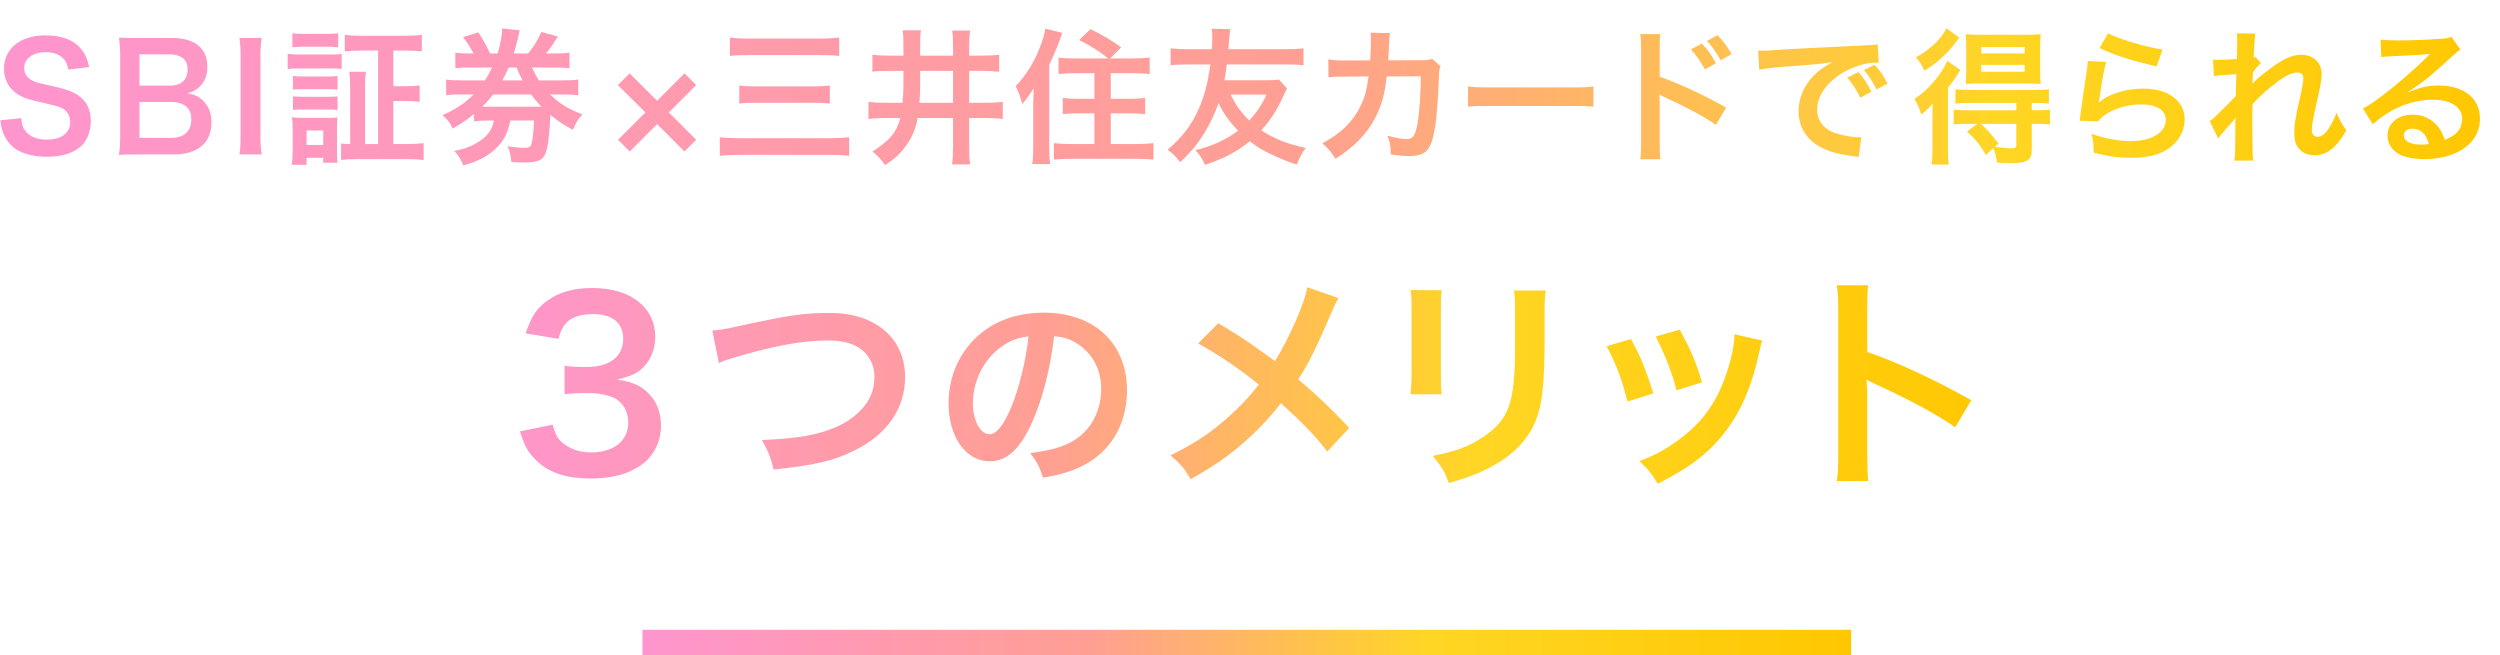
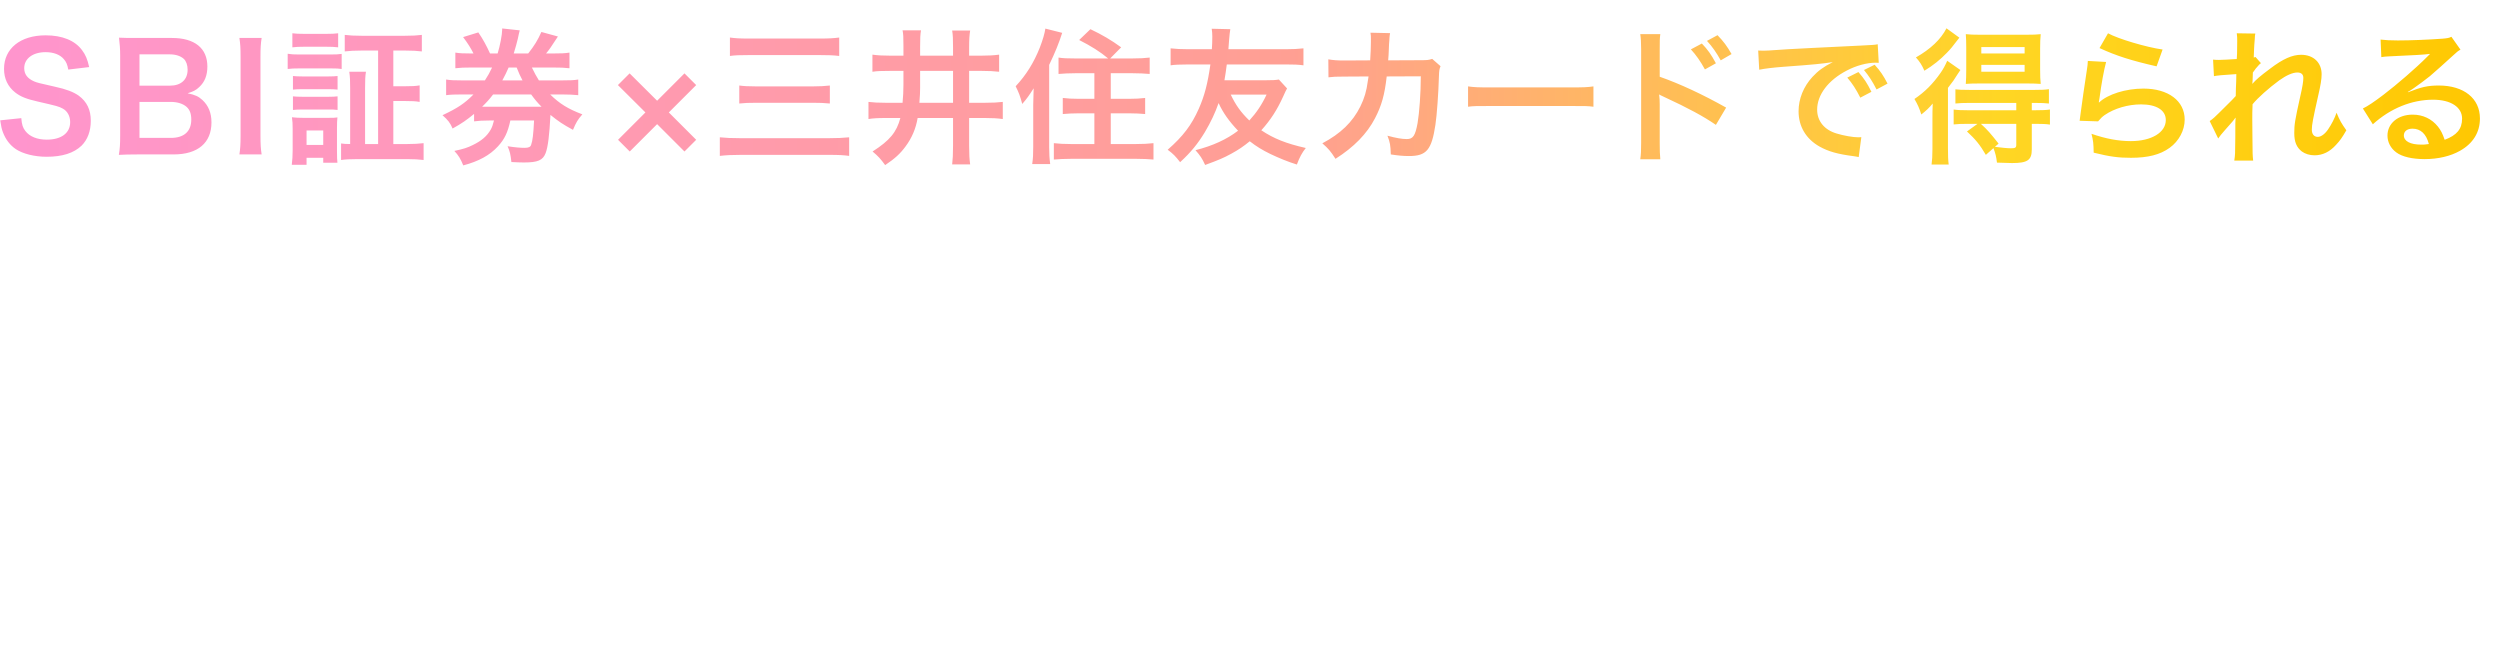
<svg xmlns="http://www.w3.org/2000/svg" width="393" height="103" viewBox="0 0 393 103" fill="none">
-   <path d="M101 101H291" stroke="url(#paint0_linear_13309_137)" stroke-width="4" />
-   <path d="M81.732 67.808L86.88 66.764C87.348 68.456 87.672 68.996 88.572 69.716C89.76 70.652 91.2 71.12 92.928 71.12C96.492 71.12 98.76 69.284 98.76 66.44C98.76 64.784 98.04 63.416 96.744 62.66C95.88 62.156 94.188 61.796 92.604 61.796C91.02 61.796 89.976 61.832 88.752 61.976V57.512C89.904 57.656 90.696 57.692 92.244 57.692C95.844 57.692 97.968 56.036 97.968 53.264C97.968 50.78 96.276 49.376 93.216 49.376C91.452 49.376 90.156 49.772 89.292 50.492C88.572 51.176 88.212 51.788 87.78 53.264L82.632 52.4C83.532 49.736 84.36 48.476 86.052 47.252C87.888 45.92 90.228 45.272 93.108 45.272C99.12 45.272 103.008 48.296 103.008 52.976C103.008 55.136 102.072 57.116 100.524 58.268C99.732 58.88 98.94 59.168 97.032 59.672C99.588 60.068 100.92 60.68 102.18 62.084C103.368 63.416 103.908 64.928 103.908 67.052C103.908 68.996 103.08 70.976 101.748 72.308C99.768 74.216 96.744 75.224 92.892 75.224C88.68 75.224 85.8 74.144 83.748 71.804C82.848 70.796 82.38 69.86 81.732 67.808ZM113.016 57.08L111.972 51.968C113.196 51.86 113.772 51.788 116.184 51.248C124.392 49.484 126.336 49.196 130.512 49.196C137.64 49.196 142.284 53.192 142.284 59.312C142.284 64.208 139.404 68.348 134.292 70.832C131.016 72.452 128.208 73.1 121.62 73.82C121.152 71.876 120.828 71.12 119.784 69.176C125.544 68.924 128.568 68.384 131.628 67.052C134.22 65.9 136.344 63.848 137.064 61.724C137.316 61.004 137.46 60.104 137.46 59.168C137.46 57.188 136.452 55.46 134.724 54.488C133.572 53.84 132.06 53.516 130.08 53.516C126.336 53.516 121.692 54.344 115.896 56.072C114.06 56.612 113.772 56.684 113.016 57.08ZM165.714 52.847C165.087 58.028 163.932 62.582 162.282 66.311C160.401 70.568 158.289 72.515 155.583 72.515C151.821 72.515 149.115 68.687 149.115 63.374C149.115 59.744 150.402 56.345 152.745 53.771C155.517 50.735 159.411 49.151 164.097 49.151C172.017 49.151 177.165 53.969 177.165 61.394C177.165 67.103 174.195 71.657 169.146 73.703C167.562 74.363 166.275 74.693 163.965 75.089C163.404 73.34 163.008 72.614 161.952 71.228C164.988 70.832 166.968 70.304 168.519 69.413C171.39 67.829 173.106 64.694 173.106 61.163C173.106 57.995 171.687 55.421 169.047 53.837C168.024 53.243 167.166 52.979 165.714 52.847ZM161.688 52.88C159.972 53.078 158.784 53.54 157.431 54.497C154.659 56.477 152.943 59.876 152.943 63.407C152.943 66.113 154.098 68.258 155.55 68.258C156.639 68.258 157.761 66.872 158.949 64.034C160.203 61.064 161.292 56.609 161.688 52.88ZM205.518 45.164L210.414 46.856C210.018 47.54 209.874 47.828 209.154 49.448C206.886 54.812 205.482 57.548 204.078 59.636C207.102 62.192 208.974 63.956 212.106 67.268L208.65 70.976C206.778 68.528 204.618 66.296 201.342 63.38C199.794 65.432 197.922 67.448 195.726 69.392C193.134 71.66 190.83 73.28 187.158 75.332C186.186 73.604 185.61 72.956 183.99 71.588C187.986 69.608 190.47 67.952 193.314 65.36C195.042 63.812 196.482 62.264 197.886 60.464C195.006 58.088 191.55 55.748 188.346 53.984L191.514 50.816C194.142 52.364 195.69 53.372 197.454 54.632C200.154 56.576 200.154 56.576 200.442 56.756C202.746 52.976 205.05 47.756 205.518 45.164ZM221.754 45.596L226.65 45.632C226.506 46.64 226.506 46.964 226.506 48.872V58.808C226.506 60.608 226.506 61.076 226.65 61.976H221.718C221.826 61.148 221.898 60.032 221.898 58.736V48.836C221.898 47 221.862 46.532 221.754 45.596ZM237.99 45.668H242.994C242.85 46.568 242.814 46.964 242.814 49.016V53.876C242.778 59.492 242.526 62.516 241.878 64.784C240.834 68.384 238.53 71.084 234.786 73.172C232.878 74.252 231.078 74.972 227.766 75.944C227.118 74.18 226.758 73.568 225.246 71.66C228.774 70.976 230.862 70.22 233.022 68.78C236.406 66.548 237.594 64.352 237.99 59.6C238.134 58.052 238.17 56.468 238.17 53.588V49.088C238.17 47.252 238.134 46.496 237.99 45.668ZM252.57 54.416L256.386 53.3C257.898 56.072 258.618 57.8 259.914 61.832L255.846 63.128C254.91 59.492 254.19 57.584 252.57 54.416ZM260.274 52.904L264.054 51.824C265.962 55.388 266.646 56.972 267.546 60.104L263.55 61.364C262.866 58.628 261.786 55.856 260.274 52.904ZM272.658 52.544L277.05 53.552C276.834 54.092 276.762 54.272 276.546 55.388C275.502 60.284 273.882 64.244 271.578 67.376C268.914 71.012 265.926 73.352 260.598 76.052C259.662 74.468 259.23 73.928 257.718 72.488C260.238 71.516 261.714 70.724 263.838 69.176C268.05 66.116 270.462 62.444 272.01 56.684C272.478 54.92 272.658 53.66 272.658 52.544ZM293.682 75.62H288.75C288.93 74.468 288.966 73.496 288.966 71.588V48.512C288.966 46.748 288.894 45.812 288.75 44.84H293.682C293.538 45.92 293.538 46.388 293.538 48.62V55.316C298.47 57.044 304.122 59.672 309.882 62.912L307.362 67.16C304.374 65.108 300.63 63.056 294.618 60.284C293.79 59.888 293.682 59.852 293.394 59.672C293.502 60.68 293.538 61.112 293.538 62.12V71.624C293.538 73.496 293.574 74.432 293.682 75.62Z" fill="url(#paint1_linear_13309_137)" />
  <path d="M0.035 18.917L3.347 18.572C3.439 19.607 3.577 20.067 3.991 20.596C4.658 21.47 5.854 21.953 7.349 21.953C9.649 21.953 11.029 20.918 11.029 19.193C11.029 18.25 10.592 17.468 9.879 17.077C9.189 16.709 9.051 16.686 5.877 15.95C4.152 15.559 3.232 15.191 2.404 14.547C1.231 13.627 0.633 12.362 0.633 10.821C0.633 7.624 3.209 5.554 7.165 5.554C9.787 5.554 11.765 6.359 12.892 7.877C13.467 8.636 13.743 9.326 14.019 10.545L10.73 10.936C10.592 10.154 10.431 9.763 10.04 9.303C9.442 8.59 8.43 8.199 7.165 8.199C5.164 8.199 3.807 9.211 3.807 10.706C3.807 11.672 4.313 12.339 5.371 12.799C5.877 13.006 6.061 13.052 8.614 13.627C10.431 14.018 11.535 14.455 12.363 15.03C13.674 15.996 14.272 17.261 14.272 18.986C14.272 20.619 13.766 21.953 12.823 22.896C11.604 24.069 9.787 24.644 7.326 24.644C5.44 24.644 3.6 24.184 2.496 23.448C1.576 22.827 0.909 21.953 0.472 20.826C0.265 20.297 0.173 19.86 0.035 18.917ZM27.286 24.276H21.628C20.294 24.276 19.627 24.299 18.684 24.345C18.845 23.379 18.891 22.712 18.891 21.24V8.751C18.891 7.693 18.822 6.865 18.707 5.922C19.673 5.968 20.041 5.968 21.605 5.968H27.033C30.598 5.968 32.599 7.578 32.599 10.453C32.599 11.856 32.185 12.891 31.311 13.696C30.805 14.179 30.391 14.386 29.494 14.662C30.667 14.915 31.196 15.145 31.817 15.72C32.76 16.594 33.243 17.744 33.243 19.239C33.243 22.459 31.104 24.276 27.286 24.276ZM21.927 13.466H26.711C28.459 13.466 29.494 12.523 29.494 10.959C29.494 10.223 29.264 9.602 28.896 9.257C28.39 8.797 27.608 8.544 26.688 8.544H21.927V13.466ZM21.927 16.019V21.677H26.872C28.919 21.677 30.069 20.665 30.069 18.802C30.069 17.882 29.839 17.261 29.333 16.801C28.758 16.295 27.884 16.019 26.826 16.019H21.927ZM37.634 5.968H41.13C40.992 6.842 40.946 7.555 40.946 8.935V21.309C40.946 22.666 40.992 23.402 41.13 24.276H37.634C37.772 23.402 37.818 22.666 37.818 21.309V8.935C37.818 7.509 37.772 6.888 37.634 5.968ZM59.438 22.643V7.946H56.839C55.758 7.946 54.929 7.992 54.194 8.084V5.485C54.907 5.577 55.712 5.623 56.839 5.623H63.669C64.796 5.623 65.602 5.577 66.314 5.485V8.084C65.602 7.992 64.773 7.946 63.693 7.946H61.83V13.558H63.715C64.796 13.558 65.302 13.535 65.969 13.42V16.019C65.326 15.904 64.751 15.881 63.715 15.881H61.83V22.643H64.037C65.004 22.643 65.832 22.597 66.591 22.505V25.15C65.832 25.058 65.049 25.012 63.992 25.012H56.194C55.022 25.012 54.285 25.058 53.618 25.15V22.551C54.056 22.62 54.423 22.643 55.044 22.643V13.811C55.044 12.684 55.022 12.063 54.907 11.281H57.529C57.413 11.971 57.391 12.592 57.391 13.811V22.643H59.438ZM45.959 7.44V5.232C46.557 5.301 46.949 5.324 47.868 5.324H51.227C52.169 5.324 52.56 5.301 53.158 5.232V7.44C52.584 7.371 52.1 7.348 51.227 7.348H47.868C47.017 7.348 46.511 7.371 45.959 7.44ZM45.224 10.844V8.452C45.776 8.544 46.212 8.567 47.063 8.567H51.87C52.813 8.567 53.181 8.544 53.711 8.475V10.844C53.227 10.775 52.928 10.752 51.962 10.752H47.063C46.258 10.752 45.776 10.775 45.224 10.844ZM46.051 14.087V11.948C46.511 11.994 46.81 12.017 47.569 12.017H51.594C52.353 12.017 52.653 11.994 53.066 11.948V14.087C52.56 14.041 52.285 14.018 51.594 14.018H47.569C46.834 14.018 46.511 14.041 46.051 14.087ZM46.051 17.284V15.145C46.511 15.191 46.81 15.214 47.569 15.214H51.594C52.353 15.214 52.653 15.191 53.066 15.145V17.284C52.538 17.215 52.307 17.215 51.548 17.215H47.547C46.856 17.215 46.489 17.238 46.051 17.284ZM48.191 25.909H45.867C45.959 25.219 46.005 24.46 46.005 23.655V20.251C46.005 19.515 45.983 19.009 45.891 18.434C46.465 18.503 46.995 18.526 47.661 18.526H51.502C52.4 18.526 52.653 18.526 53.044 18.457C52.998 18.917 52.974 19.285 52.974 20.113V23.793C52.974 24.736 52.998 25.173 53.044 25.587H50.812V24.805H48.191V25.909ZM48.191 20.504V22.781H50.812V20.504H48.191ZM72.686 12.638H76.228C76.71 11.902 76.987 11.396 77.355 10.614H74.112C72.984 10.614 72.341 10.637 71.582 10.729V8.268C72.249 8.383 72.87 8.406 74.112 8.406H74.433C74.019 7.578 73.559 6.842 72.8 5.83L75.192 5.094C75.906 6.129 76.481 7.187 77.032 8.406H78.228C78.597 7.233 78.942 5.416 78.942 4.657C78.942 4.611 78.942 4.565 78.942 4.473L81.701 4.772C81.609 5.094 81.517 5.554 81.403 6.083C81.264 6.704 81.011 7.578 80.758 8.406H83.035C84.025 7.141 84.507 6.359 85.106 5.025L87.704 5.738C86.531 7.532 86.394 7.739 85.841 8.406H86.945C88.234 8.406 88.808 8.383 89.522 8.268V10.729C88.763 10.637 88.073 10.614 86.945 10.614H83.611C84.094 11.603 84.254 11.879 84.715 12.638H88.302C89.659 12.638 90.212 12.615 90.901 12.5V14.961C90.165 14.892 89.43 14.846 88.302 14.846H86.486C87.957 16.295 89.291 17.123 91.546 17.974C90.809 18.825 90.579 19.216 90.073 20.412C88.463 19.538 87.82 19.101 86.531 18.066C86.371 21.217 86.141 23.103 85.772 24.069C85.335 25.196 84.553 25.541 82.346 25.541C81.817 25.541 81.356 25.518 80.391 25.472C80.252 24.23 80.16 23.839 79.793 22.988C80.966 23.172 81.793 23.241 82.484 23.241C83.082 23.241 83.403 23.103 83.496 22.758C83.725 22.114 83.841 21.194 83.956 18.94H80.23C79.816 20.826 79.332 21.861 78.275 23.011C76.987 24.414 75.261 25.357 72.823 26.001C72.409 24.966 72.064 24.414 71.421 23.724C72.847 23.425 73.49 23.218 74.319 22.804C75.698 22.137 76.549 21.401 77.147 20.366C77.377 19.929 77.469 19.676 77.653 18.94H76.963C75.882 18.94 75.216 18.986 74.525 19.078V17.905C73.353 18.871 72.639 19.377 71.144 20.205C70.799 19.354 70.409 18.848 69.558 18.112C71.903 17.008 73.031 16.272 74.433 14.846H72.686C71.49 14.846 70.846 14.869 70.132 14.961V12.5C70.799 12.615 71.421 12.638 72.686 12.638ZM78.965 12.638H82.138C81.748 11.879 81.609 11.603 81.219 10.614H79.954C79.632 11.35 79.379 11.879 78.965 12.638ZM83.496 14.846H77.516C76.941 15.605 76.481 16.111 75.79 16.778C76.09 16.778 76.228 16.778 76.549 16.778H84.139C84.553 16.778 84.692 16.778 85.129 16.778C84.484 16.134 84.047 15.605 83.496 14.846ZM103.299 19.515L98.998 23.816L97.157 21.976L101.459 17.675L97.135 13.374L98.975 11.534L103.299 15.835L107.6 11.534L109.44 13.374L105.139 17.675L109.44 21.976L107.6 23.816L103.299 19.515ZM114.743 8.797V5.899C115.548 6.014 116.261 6.06 117.664 6.06H128.888C130.314 6.06 131.05 6.014 131.924 5.899V8.797C130.958 8.682 130.222 8.659 128.911 8.659H117.71C116.238 8.659 115.548 8.682 114.743 8.797ZM116.215 16.272V13.443C116.905 13.535 117.618 13.581 118.86 13.581H127.784C128.842 13.581 129.647 13.535 130.452 13.443V16.272C129.555 16.18 128.865 16.157 127.807 16.157H118.906C117.71 16.157 117.043 16.18 116.215 16.272ZM133.488 21.585V24.506C132.591 24.391 131.924 24.345 130.383 24.345H116.468C115.042 24.345 114.168 24.391 113.156 24.506V21.585C114.099 21.677 114.927 21.723 116.399 21.723H130.314C131.648 21.723 132.522 21.677 133.488 21.585ZM142.021 11.143H139.997C138.525 11.143 137.858 11.166 137.145 11.281V8.59C137.95 8.705 138.755 8.751 139.974 8.751H142.021V7.21C142.021 5.83 141.998 5.324 141.883 4.772H144.781C144.666 5.439 144.643 6.014 144.643 7.348V8.751H149.818V7.44C149.818 6.129 149.795 5.508 149.68 4.795H152.509C152.394 5.531 152.348 6.175 152.348 7.44V8.751H154.234C155.43 8.751 156.189 8.705 157.063 8.59V11.281C156.212 11.189 155.499 11.143 154.234 11.143H152.348V16.157H154.809C156.097 16.157 156.81 16.111 157.638 16.019V18.71C156.741 18.595 156.028 18.549 154.809 18.549H152.348V22.919C152.348 24.23 152.394 25.035 152.509 25.84H149.68C149.772 25.058 149.818 24.276 149.818 22.919V18.549H144.252C143.976 20.205 143.355 21.677 142.343 23.034C141.515 24.161 140.687 24.92 139.146 25.955C138.433 24.966 138.019 24.529 137.168 23.816C139.859 22.091 140.94 20.803 141.538 18.549H139.307C137.95 18.549 137.283 18.595 136.524 18.71V16.019C137.283 16.111 138.042 16.157 139.261 16.157H141.883C141.975 15.283 142.021 14.179 142.021 13.305V11.143ZM144.643 11.143V13.811C144.643 14.432 144.62 14.984 144.528 16.157H149.818V11.143H144.643ZM169 9.188H174.198C172.979 8.153 171.507 7.233 169.644 6.29L171.415 4.588C173.255 5.462 174.704 6.313 176.245 7.44L174.52 9.188H177.993C179.143 9.188 179.971 9.142 180.73 9.05V11.626C179.925 11.557 179.051 11.511 178.062 11.511H174.612V15.536H177.464C178.476 15.536 179.281 15.49 180.017 15.398V17.928C179.281 17.859 178.453 17.813 177.487 17.813H174.612V22.643H178.591C179.626 22.643 180.569 22.597 181.328 22.505V25.081C180.5 25.012 179.718 24.966 178.568 24.966H168.402C167.275 24.966 166.516 25.012 165.665 25.081V22.505C166.401 22.597 167.321 22.643 168.31 22.643H172.036V17.813H169.598C168.632 17.813 167.827 17.859 167.068 17.928V15.398C167.781 15.49 168.586 15.536 169.598 15.536H172.036V11.511H169.023C168.057 11.511 167.206 11.557 166.401 11.626V9.05C167.114 9.165 167.781 9.188 169 9.188ZM162.422 23.103V16.502C162.422 15.904 162.445 15.444 162.491 13.88C161.732 15.076 161.433 15.49 160.697 16.341C160.329 15.007 160.191 14.639 159.662 13.558C161.318 11.787 162.514 9.855 163.457 7.486C163.94 6.221 164.216 5.278 164.331 4.496L166.976 5.163C166.493 6.704 165.849 8.291 164.929 10.2V23.126C164.929 24.138 164.975 24.92 165.09 25.794H162.261C162.399 24.874 162.422 24.276 162.422 23.103ZM201.039 12.5L202.327 13.903C202.189 14.133 202.074 14.363 201.683 15.237C200.763 17.261 199.751 18.848 198.279 20.481C200.234 21.792 202.212 22.574 205.271 23.264C204.65 24.046 204.305 24.713 203.868 25.863C202.511 25.449 201.062 24.851 199.705 24.207C198.44 23.586 197.52 23.034 196.462 22.206C195.542 22.965 194.668 23.563 193.564 24.161C192.345 24.828 191.586 25.15 189.447 25.932C188.964 24.874 188.688 24.483 187.929 23.609C190.643 22.919 192.805 21.93 194.622 20.55C193.242 19.101 192.253 17.721 191.563 16.203C191.011 17.767 190.367 19.147 189.401 20.78C188.297 22.597 187.216 23.931 185.514 25.495C184.824 24.598 184.433 24.184 183.559 23.54C185.974 21.424 187.308 19.676 188.458 17.077C189.355 15.03 189.838 13.19 190.275 10.131H186.825C185.56 10.131 184.548 10.177 184.019 10.269V7.601C184.847 7.693 185.652 7.739 186.825 7.739H190.505C190.551 7.21 190.574 6.313 190.574 5.761C190.574 5.324 190.551 4.956 190.482 4.519L193.403 4.588C193.334 5.025 193.265 5.577 193.219 6.221C193.15 7.095 193.15 7.279 193.104 7.739H202.097C203.27 7.739 204.075 7.693 204.903 7.601V10.269C204.098 10.154 203.408 10.131 202.097 10.131H192.851C192.713 11.235 192.644 11.649 192.483 12.615H198.992C200.027 12.615 200.533 12.592 201.039 12.5ZM199.107 14.869H193.472C194.254 16.525 195.082 17.675 196.393 18.94C197.497 17.744 198.394 16.41 199.107 14.869ZM225.143 9.257L226.454 10.407C226.27 10.821 226.224 11.143 226.201 11.948C226.132 14.547 225.879 18.089 225.649 19.607C225.051 23.586 224.246 24.529 221.486 24.529C220.612 24.529 219.83 24.46 218.634 24.276C218.588 22.827 218.519 22.39 218.105 21.332C219.462 21.7 220.382 21.861 221.141 21.861C222.13 21.861 222.475 21.355 222.843 19.354C223.119 17.767 223.349 14.639 223.349 11.994L217.99 12.017C217.668 14.892 217.185 16.617 216.15 18.595C214.885 21.033 212.838 23.126 209.94 24.966C209.158 23.747 208.836 23.379 207.87 22.528C210.745 21.01 212.631 19.193 213.85 16.732C214.471 15.467 214.816 14.34 215.023 12.73C215.069 12.408 215.115 12.178 215.138 12.017L211.32 12.04C209.917 12.04 209.595 12.063 208.836 12.155L208.813 9.326C209.595 9.464 210.216 9.51 211.366 9.51L215.391 9.487C215.46 8.613 215.506 7.279 215.506 6.612V6.037C215.506 5.738 215.506 5.554 215.437 5.14L218.519 5.209C218.473 5.508 218.45 5.6 218.427 5.922C218.427 6.06 218.404 6.198 218.404 6.359C218.358 6.842 218.358 6.842 218.312 8.038C218.289 8.544 218.289 8.751 218.22 9.487L223.326 9.464C224.361 9.464 224.568 9.441 225.143 9.257ZM230.778 16.778V13.581C231.79 13.719 232.227 13.742 234.504 13.742H246.763C249.04 13.742 249.477 13.719 250.489 13.581V16.778C249.569 16.663 249.316 16.663 246.74 16.663H234.527C231.951 16.663 231.698 16.663 230.778 16.778ZM265.807 7.762L267.532 6.842C268.475 7.831 268.981 8.544 269.74 9.947L268.015 10.913C267.325 9.648 266.635 8.659 265.807 7.762ZM272.201 8.498L270.499 9.487C269.832 8.291 269.188 7.348 268.337 6.428L269.993 5.531C270.913 6.474 271.511 7.279 272.201 8.498ZM261 25.035H257.849C257.964 24.299 257.987 23.678 257.987 22.459V7.716C257.987 6.589 257.941 5.991 257.849 5.37H261C260.908 6.06 260.908 6.359 260.908 7.785V12.063C264.059 13.167 267.67 14.846 271.35 16.916L269.74 19.63C267.831 18.319 265.439 17.008 261.598 15.237C261.069 14.984 261 14.961 260.816 14.846C260.885 15.49 260.908 15.766 260.908 16.41V22.482C260.908 23.678 260.931 24.276 261 25.035ZM276.548 10.959L276.387 7.946C276.893 7.969 277.146 7.969 277.261 7.969C277.675 7.969 277.675 7.969 281.056 7.739C282.344 7.67 286.162 7.463 292.533 7.164C294.419 7.072 294.764 7.049 295.178 6.957L295.339 9.878C295.086 9.855 295.086 9.855 294.856 9.855C293.476 9.855 291.774 10.315 290.302 11.097C287.381 12.615 285.656 14.915 285.656 17.238C285.656 19.032 286.783 20.412 288.715 20.987C289.842 21.332 291.314 21.585 292.142 21.585C292.165 21.585 292.372 21.585 292.602 21.562L292.188 24.69C291.912 24.621 291.797 24.621 291.406 24.552C288.876 24.23 287.427 23.816 286.024 23.034C283.908 21.838 282.735 19.883 282.735 17.491C282.735 15.536 283.517 13.604 284.92 12.086C285.794 11.143 286.622 10.522 288.117 9.763C286.254 10.039 285.357 10.131 280.366 10.499C278.825 10.614 277.445 10.775 276.548 10.959ZM290.394 12.201L292.142 11.327C293.062 12.385 293.476 13.006 294.189 14.432L292.441 15.352C291.751 13.995 291.199 13.144 290.394 12.201ZM296.719 13.144L294.994 14.064C294.35 12.799 293.798 11.948 293.016 11.005L294.695 10.177C295.569 11.143 296.075 11.879 296.719 13.144ZM310.864 19.469H309.277C308.334 19.469 307.759 19.492 307.115 19.561V17.215C307.736 17.307 308.311 17.33 309.3 17.33H316.959V16.18H309.553C308.633 16.18 307.989 16.203 307.391 16.272V14.041C307.966 14.11 308.38 14.133 309.576 14.133H319.857C320.938 14.133 321.513 14.11 322.088 14.018V16.272C321.467 16.203 320.846 16.18 319.903 16.18H319.397V17.33H319.995C320.984 17.33 321.651 17.307 322.249 17.215V19.584C321.651 19.492 321.03 19.469 320.064 19.469H319.397V23.494C319.397 25.173 318.73 25.633 316.292 25.633C315.832 25.633 314.981 25.61 313.923 25.564C313.808 24.621 313.693 24.138 313.371 23.287L312.175 24.345C311.232 22.735 310.565 21.93 309.208 20.665L310.864 19.469ZM316.959 19.469H311.393C312.428 20.412 312.888 20.941 314.176 22.574L313.601 23.08C314.636 23.218 315.579 23.31 316.108 23.31C316.798 23.31 316.959 23.218 316.959 22.758V19.469ZM305.988 4.45L308.012 5.922C306.816 7.486 306.655 7.67 306.057 8.291C304.999 9.395 303.872 10.292 302.515 11.12C302.124 10.223 301.802 9.717 301.181 9.027C303.481 7.716 305.091 6.198 305.988 4.45ZM318.684 13.121H311.163C310.266 13.121 309.461 13.144 309.024 13.19C309.07 12.5 309.093 11.971 309.093 10.936V7.486C309.093 6.52 309.07 6.06 309.024 5.37C309.645 5.439 310.243 5.462 311.347 5.462H318.454C319.581 5.462 320.248 5.439 320.8 5.37C320.731 6.06 320.708 6.658 320.708 7.624V10.936C320.708 11.948 320.731 12.546 320.8 13.19C320.271 13.144 319.466 13.121 318.684 13.121ZM311.462 7.394V8.406H318.27V7.394H311.462ZM311.462 10.2V11.281H318.27V10.2H311.462ZM303.78 23.402V18.733C303.78 17.813 303.78 17.238 303.826 16.272C303.205 17.008 302.837 17.353 302.032 17.997C301.71 16.985 301.457 16.433 300.951 15.559C302.607 14.432 303.826 13.213 305.068 11.442C305.459 10.89 305.804 10.246 306.103 9.556L308.173 11.005C307.966 11.304 307.897 11.396 307.713 11.695C307.161 12.592 307.069 12.707 306.218 13.811V23.264C306.218 24.529 306.241 25.127 306.333 25.863H303.642C303.734 25.219 303.78 24.529 303.78 23.402ZM330.046 7.555L331.38 5.232C332.967 6.106 337.36 7.417 339.959 7.785L339.016 10.43C335.083 9.533 332.668 8.774 330.046 7.555ZM328.206 9.579L331.081 9.74C330.736 11.005 330.345 13.144 330.046 15.398C330 15.72 330 15.72 329.931 16.065L329.977 16.111C331.311 14.823 334.163 13.926 336.946 13.926C340.856 13.926 343.432 15.858 343.432 18.802C343.432 20.481 342.535 22.183 341.063 23.241C339.568 24.322 337.659 24.805 334.991 24.805C333.013 24.805 331.748 24.644 329.126 24C329.103 22.574 329.057 22.114 328.781 21.033C331.035 21.815 333.013 22.183 334.968 22.183C338.211 22.183 340.465 20.826 340.465 18.871C340.465 17.33 339.016 16.41 336.578 16.41C334.531 16.41 332.392 17.031 330.851 18.089C330.437 18.388 330.299 18.526 329.816 19.078L326.918 18.986C326.987 18.572 326.987 18.48 327.102 17.606C327.286 16.18 327.654 13.627 328.068 10.913C328.16 10.361 328.183 10.085 328.206 9.579ZM354.058 13.167H354.081C354.748 12.431 355.231 12.017 356.887 10.775C358.888 9.257 360.337 8.613 361.74 8.613C363.672 8.613 364.96 9.832 364.96 11.672C364.96 12.431 364.799 13.42 364.385 15.191C363.603 18.664 363.419 19.63 363.419 20.366C363.419 21.102 363.764 21.516 364.362 21.516C364.868 21.516 365.489 21.056 365.972 20.343C366.524 19.538 367.03 18.549 367.306 17.721C367.812 18.94 368.088 19.423 368.847 20.481C368.157 21.677 367.835 22.114 367.237 22.758C366.225 23.885 365.098 24.414 363.833 24.414C363.074 24.414 362.361 24.184 361.855 23.816C361.027 23.172 360.659 22.321 360.659 20.918C360.659 19.584 360.751 18.963 361.602 15.145C361.947 13.673 362.085 12.776 362.085 12.247C362.085 11.695 361.763 11.396 361.142 11.396C360.406 11.396 359.417 11.833 358.29 12.638C356.611 13.88 354.978 15.329 354.104 16.387C354.058 17.422 354.058 18.066 354.058 18.71C354.058 18.894 354.058 18.894 354.081 21.447C354.104 24.322 354.104 24.391 354.196 25.242H351.229C351.367 24.299 351.367 24.299 351.39 21.585C351.39 19.124 351.39 19.124 351.436 18.503L351.39 18.526C351.183 18.848 350.93 19.147 349.757 20.458C349.251 21.033 348.929 21.424 348.699 21.769L347.365 19.032C347.894 18.664 348.262 18.319 348.86 17.721C351.022 15.582 351.022 15.582 351.459 15.099C351.482 13.995 351.482 13.742 351.528 12.845C351.528 12.316 351.551 12.27 351.551 11.649C349.113 11.81 348.653 11.856 348.032 11.971L347.894 9.372C348.308 9.418 348.515 9.418 348.837 9.418C349.274 9.418 350.539 9.349 351.62 9.28C351.643 8.935 351.643 8.935 351.666 8.406C351.666 7.762 351.689 7.049 351.689 6.52C351.689 5.922 351.689 5.761 351.62 5.232L354.541 5.278C354.472 5.554 354.472 5.6 354.449 6.129C354.449 6.244 354.426 6.543 354.38 7.003C354.357 7.463 354.334 7.647 354.288 9.05C354.311 9.05 354.403 9.004 354.564 8.958L355.415 9.924C355.185 10.108 355.093 10.2 354.748 10.614C354.633 10.729 354.633 10.729 354.426 11.028C354.334 11.166 354.288 11.212 354.15 11.396L354.104 12.753C354.104 12.753 354.081 12.891 354.058 13.167ZM378.507 14.455L378.553 14.501C380.646 13.673 381.658 13.443 383.383 13.443C387.316 13.443 389.846 15.467 389.846 18.618C389.846 20.803 388.765 22.551 386.718 23.701C385.223 24.552 383.268 25.012 381.152 25.012C379.22 25.012 377.61 24.644 376.69 23.954C375.816 23.31 375.31 22.344 375.31 21.309C375.31 19.4 376.966 18.02 379.266 18.02C380.876 18.02 382.279 18.687 383.245 19.906C383.705 20.481 383.958 20.987 384.303 21.976C386.212 21.263 387.04 20.274 387.04 18.641C387.04 16.847 385.269 15.674 382.486 15.674C379.128 15.674 375.77 17.031 373.01 19.538L371.446 17.054C372.251 16.663 373.171 16.042 374.689 14.892C376.828 13.259 379.818 10.683 381.566 8.912C381.612 8.866 381.842 8.636 381.98 8.498L381.957 8.475C381.083 8.59 379.611 8.682 375.448 8.866C374.942 8.889 374.781 8.912 374.344 8.981L374.229 6.221C375.011 6.313 375.678 6.359 376.943 6.359C378.898 6.359 381.704 6.244 383.935 6.083C384.74 6.014 384.993 5.968 385.361 5.784L386.787 7.808C386.396 8.015 386.235 8.153 385.591 8.751C384.441 9.809 382.762 11.304 381.98 11.971C381.566 12.316 379.91 13.558 379.45 13.857C378.875 14.248 378.875 14.248 378.507 14.455ZM381.819 22.643C381.405 21.056 380.531 20.228 379.243 20.228C378.415 20.228 377.886 20.642 377.886 21.286C377.886 22.206 378.921 22.735 380.623 22.735C381.06 22.735 381.175 22.735 381.819 22.643Z" fill="url(#paint2_linear_13309_137)" />
  <defs>
    <linearGradient id="paint0_linear_13309_137" x1="101" y1="101.5" x2="291" y2="101.5" gradientUnits="userSpaceOnUse">
      <stop stop-color="#FF95CE" />
      <stop offset="0.371" stop-color="#FF9F93" />
      <stop offset="0.652" stop-color="#FFD624" />
      <stop offset="1" stop-color="#FFC700" />
    </linearGradient>
    <linearGradient id="paint1_linear_13309_137" x1="75" y1="60" x2="316" y2="60" gradientUnits="userSpaceOnUse">
      <stop stop-color="#FF95CE" />
      <stop offset="0.371" stop-color="#FF9F93" />
      <stop offset="0.652" stop-color="#FFD624" />
      <stop offset="1" stop-color="#FFC700" />
    </linearGradient>
    <linearGradient id="paint2_linear_13309_137" x1="-1" y1="15.5" x2="393" y2="15.5" gradientUnits="userSpaceOnUse">
      <stop stop-color="#FF95CE" />
      <stop offset="0.518" stop-color="#FF9F93" />
      <stop offset="0.8" stop-color="#FFD624" />
      <stop offset="1" stop-color="#FFC700" />
    </linearGradient>
  </defs>
</svg>